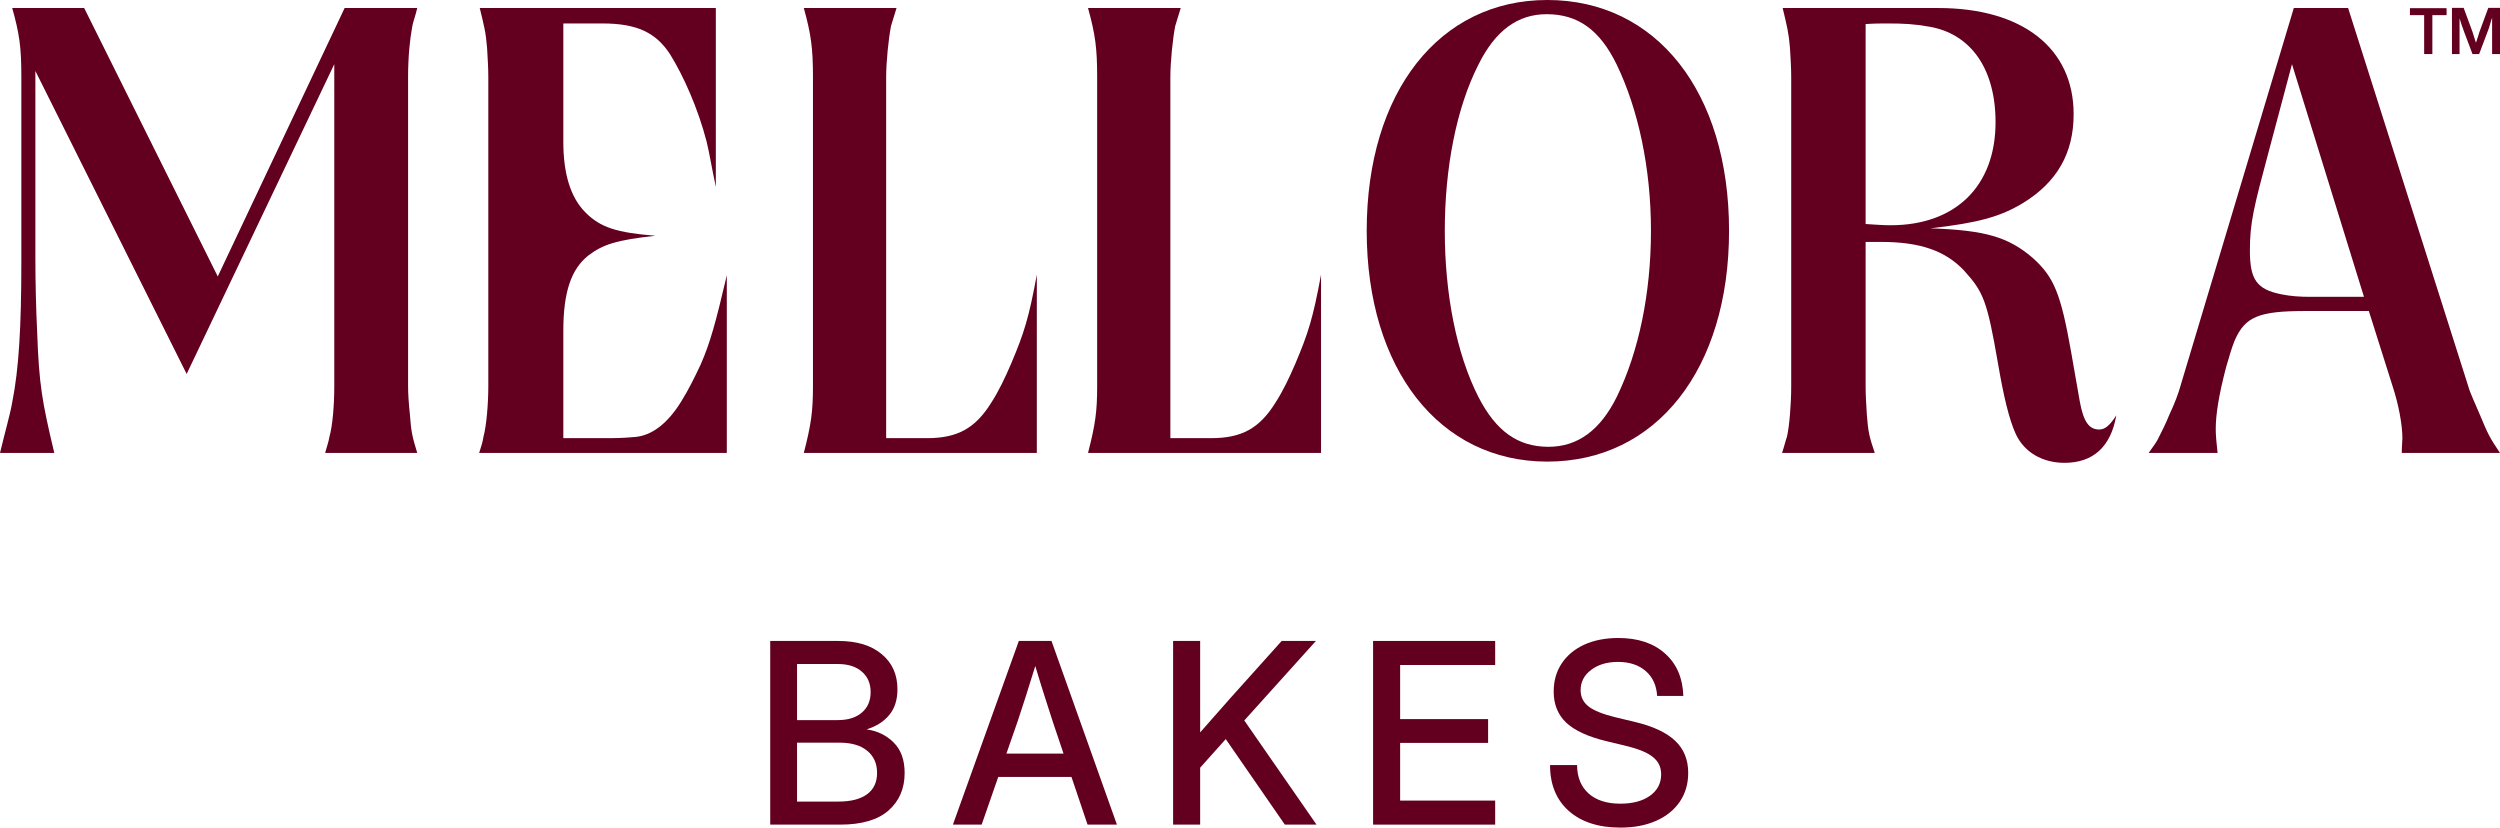
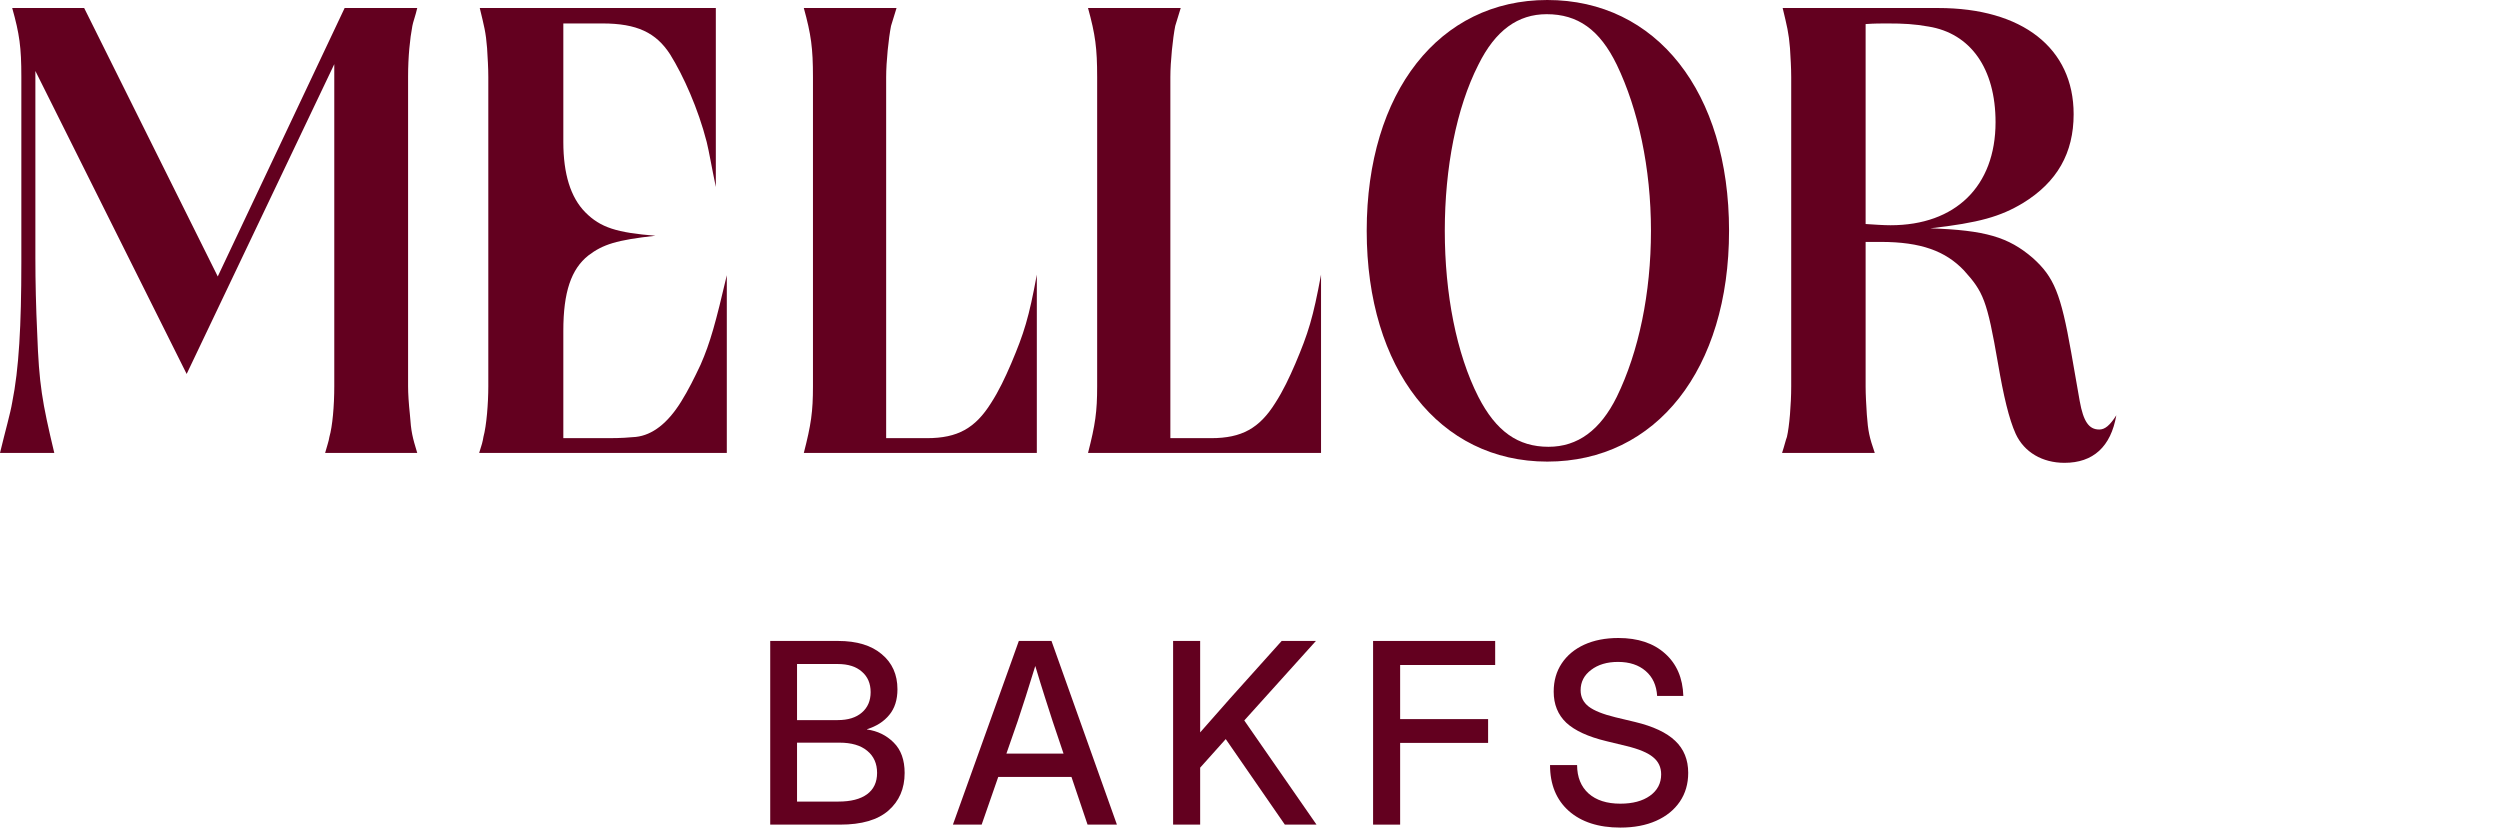
<svg xmlns="http://www.w3.org/2000/svg" width="145" height="48" viewBox="0 0 145 48" fill="none">
  <path d="M3.149 26.272H0C0.318 24.947 0.601 23.981 0.708 23.337C1.097 21.404 1.238 18.898 1.238 15.212V4.438C1.238 2.756 1.132 1.969 0.708 0.465H4.882L12.63 16.035L19.989 0.465H24.2C24.093 0.931 23.952 1.289 23.917 1.503C23.775 2.255 23.669 3.293 23.669 4.438V22.406C23.669 22.836 23.704 23.372 23.775 24.052C23.846 25.055 23.917 25.341 24.2 26.272H18.857C18.963 25.878 19.07 25.592 19.105 25.341C19.282 24.733 19.388 23.551 19.388 22.406V3.722L10.826 21.69L2.052 4.116V14.961C2.052 16.357 2.087 17.825 2.158 19.328C2.264 22.299 2.441 23.301 3.149 26.272Z" fill="#63001F" />
  <path d="M42.155 26.272H27.791C27.933 25.842 28.003 25.592 28.039 25.341C28.216 24.697 28.322 23.408 28.322 22.406V4.474C28.322 3.937 28.286 3.364 28.251 2.792C28.18 1.861 28.074 1.503 27.826 0.465H41.518V10.845C41.271 9.664 41.129 8.805 40.988 8.232C40.492 6.299 39.643 4.402 38.865 3.15C38.051 1.897 36.954 1.36 34.938 1.36H32.673V8.232C32.673 10.094 33.098 11.454 33.947 12.313C34.832 13.207 35.787 13.494 38.016 13.673C35.751 13.923 34.973 14.174 34.124 14.818C33.133 15.605 32.673 16.93 32.673 19.185V25.413H35.327C35.999 25.413 36.494 25.377 36.884 25.341C37.839 25.234 38.723 24.554 39.502 23.301C39.926 22.621 40.28 21.905 40.634 21.153C41.2 19.865 41.518 18.684 42.155 15.963V26.272Z" fill="#63001F" />
  <path d="M60.136 26.272H46.621C47.045 24.625 47.152 23.874 47.152 22.406V4.474C47.152 2.792 47.045 2.004 46.621 0.465H51.999C51.857 0.931 51.751 1.289 51.68 1.503C51.539 2.219 51.397 3.579 51.397 4.474V25.413H53.768C55.537 25.413 56.563 24.84 57.483 23.372C57.943 22.657 58.296 21.905 58.65 21.082C59.393 19.328 59.676 18.433 60.136 15.928V26.272Z" fill="#63001F" />
  <path d="M76.62 26.272H63.105C63.529 24.625 63.635 23.874 63.635 22.406V4.474C63.635 2.792 63.529 2.004 63.105 0.465H68.482C68.341 0.931 68.235 1.289 68.164 1.503C68.022 2.219 67.881 3.579 67.881 4.474V25.413H70.251C72.02 25.413 73.046 24.84 73.966 23.372C74.426 22.657 74.78 21.905 75.134 21.082C75.877 19.328 76.16 18.433 76.62 15.928V26.272Z" fill="#63001F" />
  <path d="M79.269 13.386C79.269 5.333 83.48 0 89.742 0C96.075 0 100.285 5.333 100.285 13.386C100.285 21.404 96.075 26.773 89.742 26.773C83.48 26.773 79.269 21.404 79.269 13.386ZM85.744 3.758C84.47 6.264 83.798 9.736 83.798 13.386C83.798 17.037 84.47 20.509 85.744 23.015C86.77 25.019 88.043 25.914 89.812 25.914C91.511 25.914 92.82 24.947 93.775 23.015C95.049 20.402 95.756 17.001 95.756 13.386C95.756 9.736 95.013 6.335 93.775 3.758C92.784 1.718 91.511 0.823 89.706 0.823C88.043 0.823 86.734 1.754 85.744 3.758Z" fill="#63001F" />
  <path d="M108.737 26.272H103.359C103.501 25.842 103.571 25.52 103.642 25.341C103.784 24.733 103.89 23.444 103.89 22.406V4.474C103.89 3.937 103.854 3.364 103.819 2.792C103.748 1.897 103.642 1.503 103.394 0.465H112.416C117.299 0.465 120.271 2.792 120.271 6.622C120.271 8.877 119.315 10.559 117.334 11.776C116.025 12.563 114.787 12.921 111.956 13.243C115.141 13.351 116.485 13.744 117.9 14.961C119.138 16.071 119.528 17.037 120.129 20.438L120.624 23.265C120.837 24.446 121.155 24.912 121.757 24.912C122.075 24.912 122.358 24.697 122.747 24.088C122.429 25.914 121.403 26.844 119.74 26.844C118.466 26.844 117.405 26.236 116.91 25.162C116.52 24.303 116.202 22.943 115.884 21.082C115.247 17.395 115.034 16.93 113.902 15.677C112.841 14.568 111.426 14.031 109.091 14.031H108.206V22.406C108.206 22.907 108.241 23.48 108.277 24.052C108.348 25.019 108.418 25.341 108.737 26.272ZM108.206 1.396V12.993C108.737 13.028 109.232 13.064 109.657 13.064C113.407 13.064 115.742 10.809 115.742 7.087C115.742 3.973 114.291 1.933 111.85 1.539C111.036 1.396 110.435 1.36 109.444 1.36C109.126 1.36 108.701 1.36 108.206 1.396Z" fill="#63001F" />
-   <path d="M128.619 26.272H124.621C124.904 25.878 125.116 25.592 125.222 25.341C125.364 25.055 125.576 24.661 125.824 24.052C126.142 23.372 126.354 22.8 126.461 22.406L133.041 0.465H136.19L143.16 22.406C143.266 22.8 143.549 23.372 143.832 24.052C144.292 25.162 144.398 25.377 145 26.272H139.303C139.303 25.878 139.339 25.627 139.339 25.413C139.339 24.661 139.127 23.48 138.773 22.406L137.393 18.039H133.713C131.025 18.039 130.211 18.361 129.609 19.757C129.432 20.187 129.291 20.688 129.114 21.297C128.69 22.907 128.513 24.052 128.513 24.876C128.513 25.198 128.548 25.663 128.619 26.272ZM133.996 17.216H137.11L132.935 3.722L131.591 8.769C130.706 12.062 130.494 12.921 130.494 14.532C130.494 16.214 130.883 16.787 132.334 17.073C132.864 17.18 133.395 17.216 133.996 17.216Z" fill="#63001F" />
  <path d="M44.673 47.828V37.175H48.61C49.694 37.175 50.537 37.431 51.14 37.941C51.748 38.446 52.052 39.125 52.052 39.978C52.052 40.588 51.894 41.084 51.578 41.465C51.267 41.847 50.836 42.123 50.285 42.295V42.309C50.897 42.395 51.413 42.647 51.833 43.067C52.257 43.486 52.469 44.075 52.469 44.833C52.469 45.738 52.155 46.465 51.529 47.013C50.907 47.557 49.974 47.828 48.73 47.828H44.673ZM46.228 46.491H48.631C49.347 46.491 49.898 46.351 50.285 46.07C50.676 45.784 50.871 45.369 50.871 44.826C50.871 44.287 50.681 43.86 50.299 43.546C49.922 43.231 49.385 43.074 48.688 43.074H46.228V46.491ZM46.228 41.766H48.589C49.187 41.766 49.654 41.62 49.988 41.329C50.327 41.039 50.497 40.643 50.497 40.143C50.497 39.642 50.327 39.246 49.988 38.956C49.654 38.66 49.187 38.513 48.589 38.513H46.228V41.766Z" fill="#63001F" />
  <path d="M55.269 47.828L59.092 37.175H60.986L64.781 47.828H63.078L62.145 45.062H57.898L56.936 47.828H55.269ZM58.371 43.71H61.685L61.05 41.823C60.908 41.384 60.757 40.915 60.597 40.414C60.437 39.914 60.253 39.318 60.046 38.627C59.834 39.318 59.648 39.914 59.488 40.414C59.328 40.915 59.174 41.384 59.028 41.823L58.371 43.71Z" fill="#63001F" />
  <path d="M68.04 47.828V37.175H69.609V42.48C69.897 42.152 70.184 41.825 70.471 41.501C70.759 41.177 71.049 40.848 71.341 40.514L74.337 37.175H76.323L72.168 41.787L76.358 47.828H74.521L71.093 42.867L69.609 44.525V47.828H68.04Z" fill="#63001F" />
-   <path d="M79.639 47.828V37.175H86.72V38.57H81.208V41.708H86.31V43.088H81.208V46.434H86.72V47.828H79.639Z" fill="#63001F" />
+   <path d="M79.639 47.828V37.175H86.72V38.57H81.208V41.708H86.31V43.088H81.208V46.434V47.828H79.639Z" fill="#63001F" />
  <path d="M93.98 48C92.717 48 91.72 47.678 90.99 47.035C90.265 46.387 89.902 45.5 89.902 44.375H91.471C91.475 45.076 91.697 45.624 92.135 46.02C92.578 46.415 93.193 46.613 93.98 46.613C94.696 46.613 95.268 46.461 95.697 46.155C96.13 45.846 96.347 45.431 96.347 44.911C96.347 44.502 96.192 44.17 95.881 43.918C95.574 43.66 95.056 43.443 94.326 43.267L93.174 42.988C92.109 42.731 91.332 42.373 90.842 41.916C90.356 41.453 90.114 40.853 90.114 40.114C90.114 39.49 90.269 38.944 90.58 38.477C90.891 38.01 91.327 37.647 91.888 37.39C92.453 37.133 93.113 37.004 93.867 37.004C95.002 37.004 95.904 37.304 96.573 37.905C97.247 38.505 97.6 39.325 97.633 40.364H96.114C96.076 39.749 95.855 39.268 95.45 38.92C95.044 38.567 94.51 38.391 93.845 38.391C93.209 38.391 92.689 38.546 92.283 38.856C91.878 39.161 91.676 39.554 91.676 40.035C91.676 40.421 91.831 40.736 92.142 40.979C92.453 41.217 92.969 41.425 93.69 41.601L94.828 41.873C95.883 42.125 96.66 42.49 97.16 42.967C97.664 43.443 97.916 44.063 97.916 44.826C97.916 45.464 97.753 46.022 97.428 46.499C97.103 46.975 96.646 47.345 96.057 47.607C95.468 47.869 94.776 48 93.98 48Z" fill="#63001F" />
-   <path d="M139.776 0.878V0.474H141.902V0.878H141.077V3.135H140.601V0.878H139.776Z" fill="#63001F" />
-   <path d="M142.214 3.135V0.456H142.892L143.405 1.85C143.405 1.85 143.46 2.015 143.497 2.144C143.534 2.272 143.57 2.382 143.607 2.474C143.644 2.364 143.68 2.254 143.717 2.144C143.753 2.034 143.79 1.924 143.808 1.85L144.322 0.456H145V3.135H144.542V1.777C144.542 1.685 144.542 1.575 144.542 1.428C144.542 1.281 144.542 1.153 144.542 1.024C144.487 1.171 144.45 1.318 144.413 1.446C144.377 1.575 144.34 1.685 144.303 1.777L143.79 3.135H143.405L142.892 1.777C142.892 1.777 142.837 1.593 142.782 1.465C142.745 1.336 142.69 1.19 142.654 1.061C142.654 1.19 142.654 1.318 142.654 1.446C142.654 1.575 142.654 1.685 142.654 1.777V3.135H142.195H142.214Z" fill="#63001F" />
</svg>